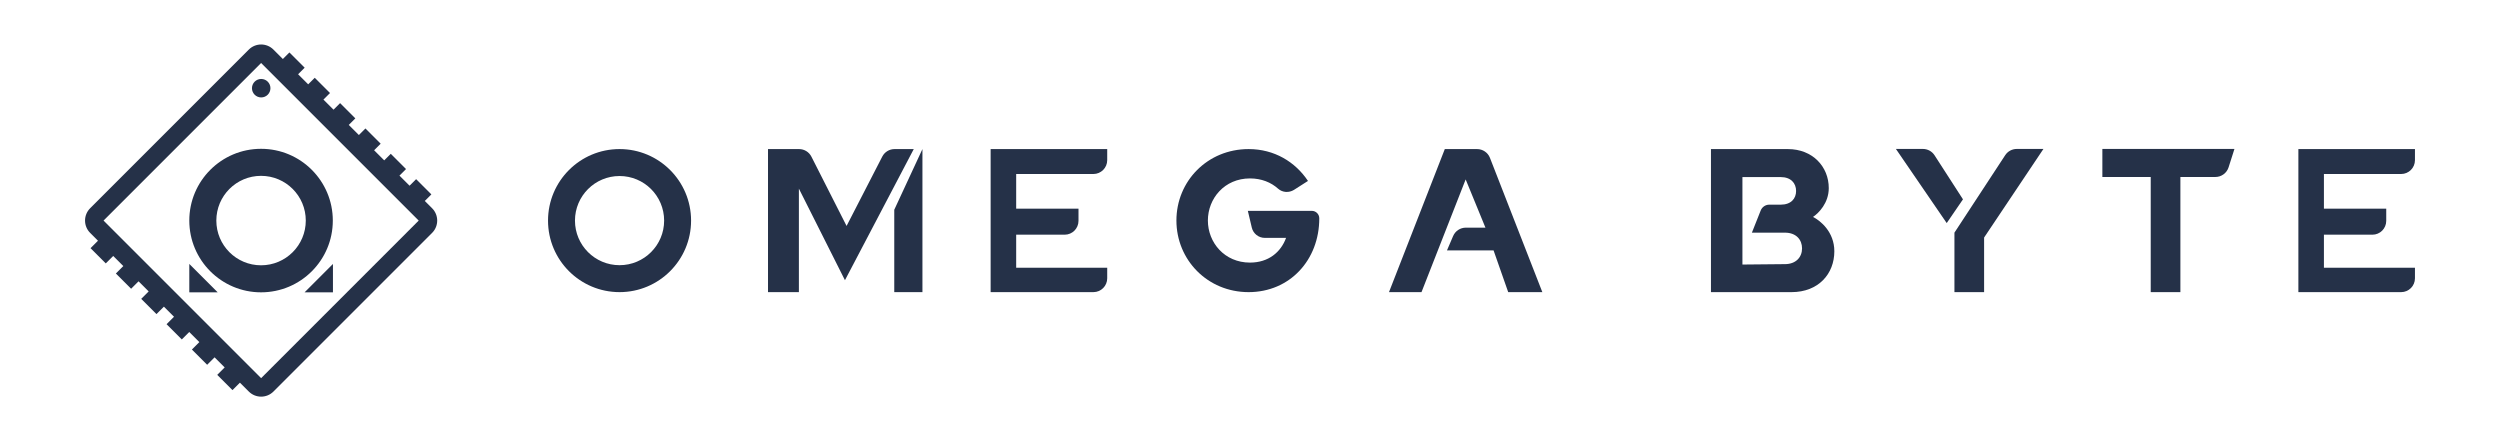
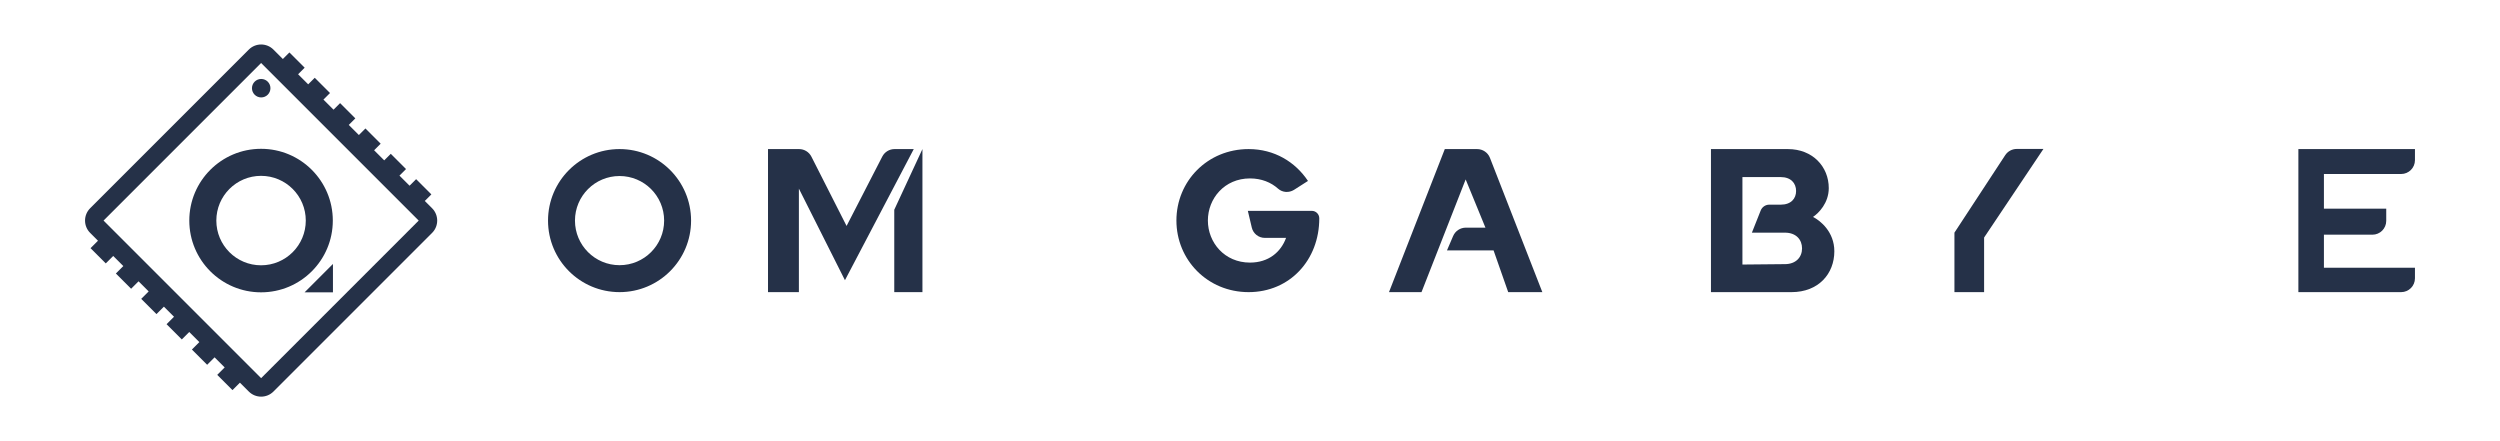
<svg xmlns="http://www.w3.org/2000/svg" version="1.1" width="1626.87" height="287.07" viewBox="0 0 1626.87 287.07">
  <defs>
    <clipPath id="clip_0">
      <path transform="matrix(1,0,0,-1,0,287.07)" d="M0 287.07H1626.871V0H0Z" />
    </clipPath>
  </defs>
  <g id="layer_1" data-name="Réteg 1">
    <g clip-path="url(#clip_0)">
      <path transform="matrix(1,0,0,-1,403.171,172.57)" d="M0 0C-16.023 0-29.012 12.989-29.012 29.013-29.012 45.036-16.023 58.025 0 58.025 16.023 58.025 29.012 45.036 29.012 29.013 29.012 12.989 16.023 0 0 0M0 75.559C-25.707 75.559-46.546 54.719-46.546 29.013-46.546 3.306-25.707-17.533 0-17.533 25.707-17.533 46.546 3.306 46.546 29.013 46.546 54.719 25.707 75.559 0 75.559" fill="#253148" />
      <path transform="matrix(1,0,0,-1,499.777,97.012)" d="M0 0V-93.092H20.099V-25.741L50.072-85.335 94.855 0H82.359C78.99 0 75.902-1.883 74.36-4.88L51.13-50.026 28.241-4.925C26.708-1.903 23.606 0 20.219 0Z" fill="#253148" />
-       <path transform="matrix(1,0,0,-1,581.938,136.505)" d="M0 0 18.336 39.494V-53.598H0Z" fill="#253148" />
+       <path transform="matrix(1,0,0,-1,581.938,136.505)" d="M0 0 18.336 39.494V-53.598H0" fill="#253148" />
      <path transform="matrix(1,0,0,-1,858.516,142.113)" d="M0 0C0-27.136-19.222-47.991-45.981-47.991-72.74-47.991-92.967-27.01-92.967-1.382-92.967 24.247-72.74 45.101-45.981 45.101-29.272 45.101-15.647 36.804-7.355 24.366L-16.505 18.528C-19.747 16.537-23.964 16.789-26.799 19.327-31.416 23.461-37.658 26.005-45.102 26.005-61.685 26.005-72.489 12.94-72.489-1.382-72.489-15.704-61.685-28.769-45.102-28.769-33.041-28.769-25.001-21.985-21.608-12.689H-35.452C-39.487-12.689-42.992-9.914-43.918-5.986L-46.483 4.899H-4.855C-2.177 4.899 0 2.731 0 .053Z" fill="#253148" />
      <path transform="matrix(1,0,0,-1,903.882,190.104)" d="M0 0 36.32 93.092H57.325C61.032 93.092 64.359 90.818 65.706 87.366L99.792 0H77.577L68.057 27.151H37.73L41.741 36.51C43.159 39.817 46.411 41.962 50.01 41.962H62.767L49.896 73.345 21.157 0Z" fill="#253148" />
      <path transform="matrix(1,0,0,-1,1161.551,171.884)" d="M0 0-27.671-.268V56.564H-27.64V56.653H-2.751C3.877 56.653 7.254 52.663 7.254 47.609 7.254 42.689 4.002 38.699-2.751 38.699H-10.209C-12.662 38.699-14.868 37.197-15.778 34.908L-21.512 20.48H0C7.379 20.48 11.131 15.825 11.131 10.24 11.131 4.521 7.129 0 0 0M18.26 30.72C21.887 33.114 28.516 39.763 28.516 49.472 28.516 63.435 18.009 74.872 1.876 74.872H-48.15V-18.22H4.253C21.887-18.22 32.143-6.251 32.143 8.378 32.143 21.012 23.013 28.326 18.26 30.72" fill="#253148" />
-       <path transform="matrix(1,0,0,-1,1266.818,145.171)" d="M0 0-33.059 48.248H-15.48C-12.425 48.248-9.578 46.696-7.921 44.128L10.579 15.454Z" fill="#253148" />
      <path transform="matrix(1,0,0,-1,1271.843,151.403)" d="M0 0V-38.7H19.306V-3.174L57.918 54.48H40.563C37.53 54.48 34.701 52.952 33.038 50.415Z" fill="#253148" />
-       <path transform="matrix(1,0,0,-1,1368.109,96.923)" d="M0 0V-18.249H31.472V-93.18H50.777V-18.249H73.56C77.475-18.249 80.94-15.716 82.13-11.985L85.951 0Z" fill="#253148" />
-       <path transform="matrix(1,0,0,-1,711.522,113.232)" d="M0 0C4.968 0 8.996 4.028 8.996 8.996V16.221H-66.87V-76.871H0C4.968-76.871 8.996-72.844 8.996-67.875V-61.004H-50.244V-39.493H-18.689C-13.721-39.493-9.693-35.466-9.693-30.498V-22.568H-50.244V0Z" fill="#253148" />
      <path transform="matrix(1,0,0,-1,1562.532,113.232)" d="M0 0C4.969 0 8.996 4.028 8.996 8.996V16.221H-66.87V-76.871H0C4.969-76.871 8.996-72.844 8.996-67.875V-61.004H-50.244V-39.493H-18.689C-13.721-39.493-9.693-35.466-9.693-30.498V-22.568H-50.244V0Z" fill="#253148" />
      <path transform="matrix(1,0,0,-1,169.882,172.641)" d="M0 0C-16.074 0-29.105 13.031-29.105 29.105-29.105 45.18-16.074 58.211 0 58.211 16.075 58.211 29.106 45.18 29.106 29.105 29.106 13.031 16.075 0 0 0M0 75.802C-25.79 75.802-46.696 54.895-46.696 29.105-46.696 3.316-25.79-17.591 0-17.591 25.79-17.591 46.696 3.316 46.696 29.105 46.696 54.895 25.79 75.802 0 75.802" fill="#253148" />
-       <path transform="matrix(1,0,0,-1,123.186,171.749)" d="M0 0V-18.482H18.459Z" fill="#253148" />
      <path transform="matrix(1,0,0,-1,216.665,171.749)" d="M0 0V-18.482H-18.459Z" fill="#253148" />
      <path transform="matrix(1,0,0,-1,175.988,57.393)" d="M0 0C0-3.32-2.691-6.012-6.012-6.012-9.333-6.012-12.024-3.32-12.024 0-12.024 3.32-9.333 6.012-6.012 6.012-2.691 6.012 0 3.32 0 0" fill="#253148" />
      <path transform="matrix(1,0,0,-1,169.926,246.076)" d="M0 0-102.541 102.541 0 205.082 102.541 102.541ZM111.262 110.559 106.515 115.306 110.782 119.573 100.863 129.492 96.596 125.225 90.022 131.798 94.29 136.065 84.371 145.984 80.104 141.717 73.53 148.29 77.798 152.558 67.878 162.477 63.611 158.209 57.038 164.782 61.306 169.05 51.386 178.969 47.119 174.702 40.546 181.274 44.813 185.542 34.894 195.461 30.627 191.194 24.062 197.758 28.33 202.025 18.411 211.945 14.143 207.677 8.018 213.803C3.589 218.231-3.59 218.231-8.018 213.803L-111.262 110.559C-115.69 106.131-115.69 98.951-111.262 94.523L-106.168 89.429-111.013 84.584-101.093 74.665-96.249 79.51-89.676 72.937-94.52 68.092-84.601 58.173-79.756 63.018-73.183 56.444-78.028 51.6-68.109 41.681-63.264 46.525-56.691 39.952-61.536 35.107-51.617 25.188-46.772 30.033-40.199 23.46-45.044 18.615-35.125 8.696-30.28 13.541-23.715 6.977-28.56 2.132-18.641-7.787-13.796-2.942-8.018-8.721C-3.59-13.148 3.589-13.148 8.018-8.721L111.262 94.523C115.69 98.951 115.69 106.131 111.262 110.559" fill="#253148" />
    </g>
  </g>
</svg>